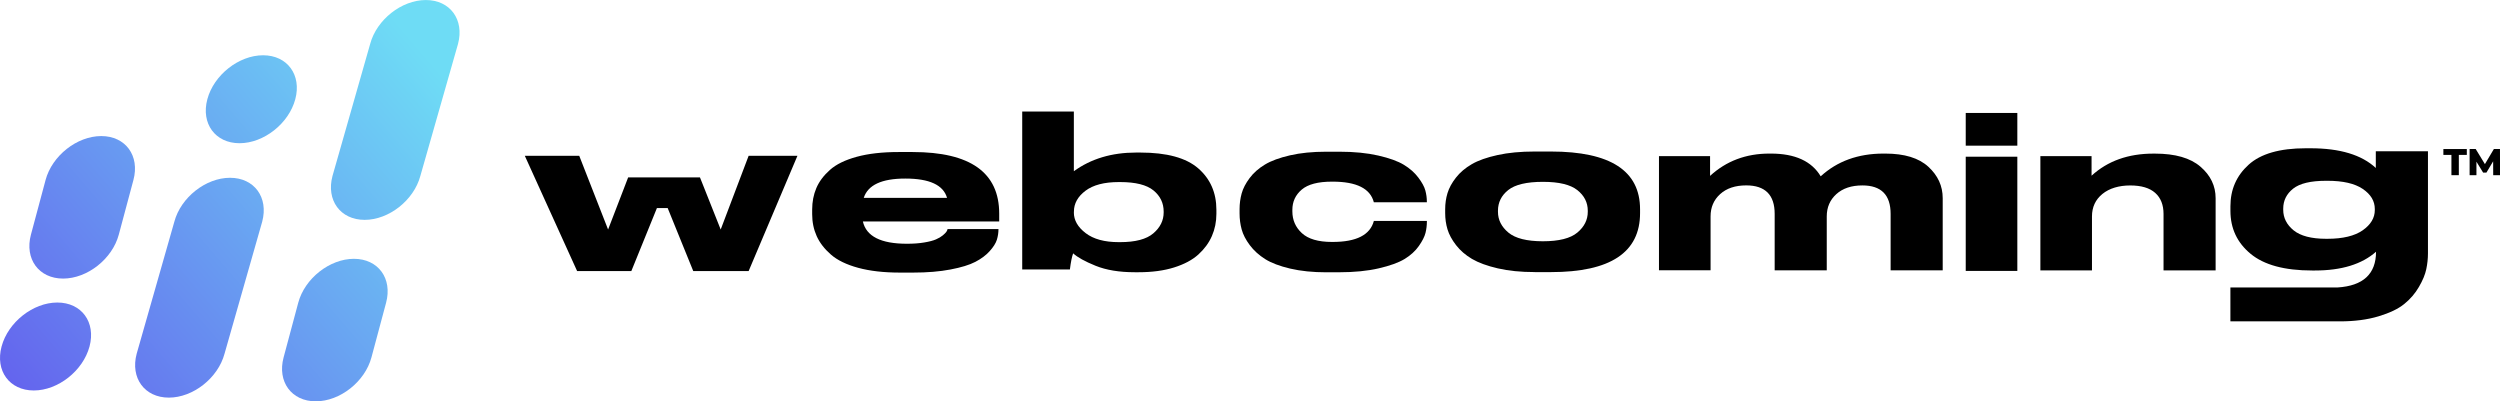
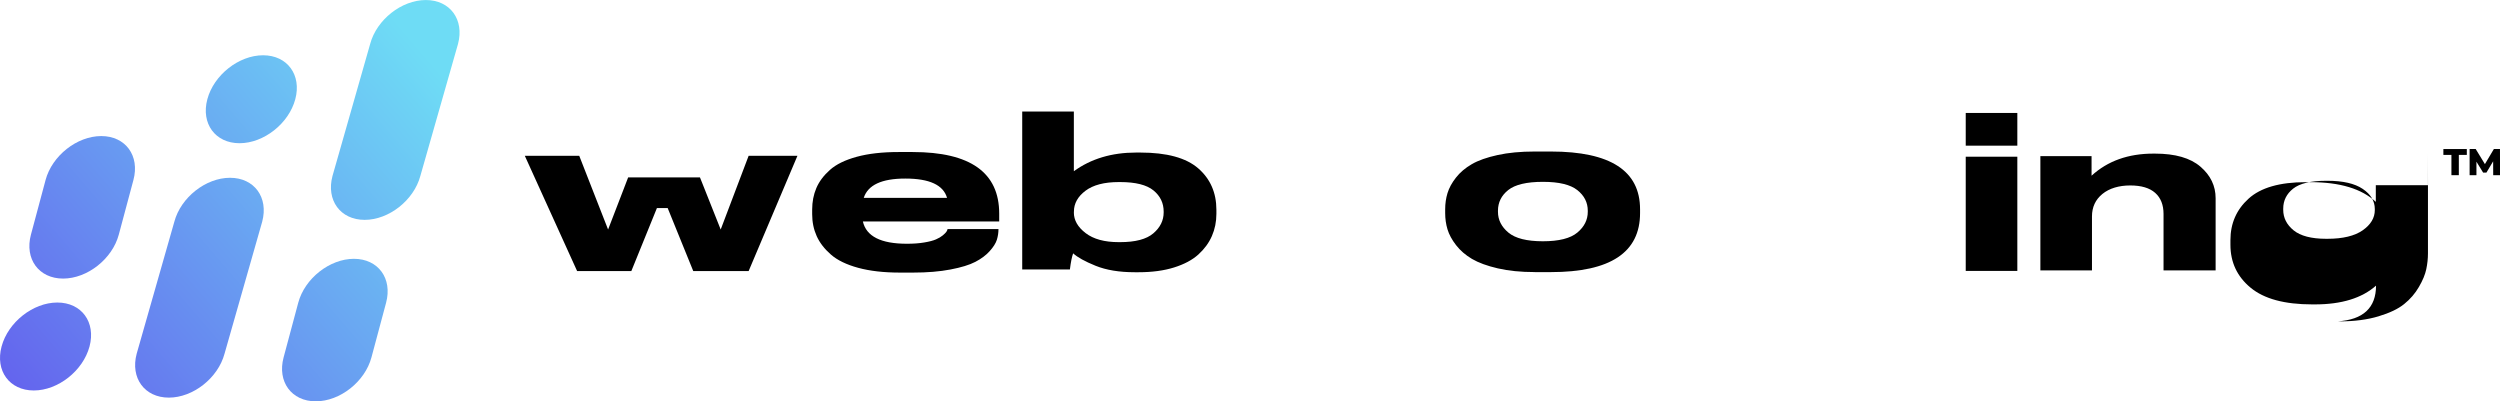
<svg xmlns="http://www.w3.org/2000/svg" data-name="Layer 2" id="Layer_2" viewBox="0 0 776.62 124.67">
  <defs>
    <style>
      .cls-1 {
        fill: url(#linear-gradient);
      }

      .cls-1, .cls-2, .cls-3, .cls-4, .cls-5, .cls-6, .cls-7 {
        stroke-width: 0px;
      }

      .cls-2 {
        fill: #000;
      }

      .cls-3 {
        fill: url(#linear-gradient-6);
      }

      .cls-4 {
        fill: url(#linear-gradient-5);
      }

      .cls-5 {
        fill: url(#linear-gradient-2);
      }

      .cls-6 {
        fill: url(#linear-gradient-3);
      }

      .cls-7 {
        fill: url(#linear-gradient-4);
      }
    </style>
    <linearGradient gradientUnits="userSpaceOnUse" id="linear-gradient" x1="-26.39" x2="110.35" y1="108.95" y2="-8.36">
      <stop offset="0" stop-color="#6359ed" />
      <stop offset="1" stop-color="#6edcf5" />
    </linearGradient>
    <linearGradient href="#linear-gradient" id="linear-gradient-2" x1="25.73" x2="162.47" y1="169.7" y2="52.39" />
    <linearGradient href="#linear-gradient" id="linear-gradient-3" x1="-.11" x2="136.63" y1="139.59" y2="22.27" />
    <linearGradient href="#linear-gradient" id="linear-gradient-4" x1="1.39" x2="138.13" y1="141.33" y2="24.02" />
    <linearGradient href="#linear-gradient" id="linear-gradient-5" x1="-20.71" x2="116.03" y1="115.57" y2="-1.74" />
    <linearGradient href="#linear-gradient" id="linear-gradient-6" x1="-9.85" x2="126.89" y1="128.23" y2="10.92" />
  </defs>
  <g data-name="Layer 1" id="Layer_1-2">
    <g>
      <g>
        <g>
          <path class="cls-2" d="M247.72,48.4l-15.16,35.81h-17.2l-7.95-19.58h-3.34l-7.95,19.58h-16.84l-16.25-35.81h16.91l8.96,22.9,4.83-12.54,1.4-3.65h22.31l.88,2.2,5.56,13.99,8.68-22.9h15.16Z" />
          <path class="cls-2" d="M310.17,71.23c0,1.1-.17,2.19-.5,3.26-.34,1.08-1.08,2.25-2.23,3.53-1.15,1.28-2.64,2.39-4.46,3.33-1.82.95-4.4,1.74-7.73,2.37-3.33.64-7.2.96-11.61.96h-4.1c-4.99,0-9.3-.49-12.94-1.48-3.64-.99-6.47-2.36-8.48-4.12-2.01-1.76-3.49-3.67-4.42-5.74-.93-2.07-1.4-4.33-1.4-6.79v-1.45c0-2.42.43-4.64,1.29-6.66.86-2.02,2.26-3.9,4.21-5.64,1.94-1.74,4.72-3.1,8.34-4.09,3.62-.99,7.95-1.48,12.98-1.48h4.39c17.93,0,26.89,6.38,26.89,19.13v2.44h-42.35c1.05,4.62,5.61,6.92,13.66,6.92h.07c2.01,0,3.8-.13,5.36-.4,1.56-.26,2.77-.58,3.63-.96.86-.37,1.57-.79,2.12-1.25.55-.46.92-.84,1.11-1.12.19-.29.31-.56.36-.82h15.82v.07h0ZM281.19,55.47c-7.29,0-11.58,2-12.87,6h25.88c-1.15-4-5.46-6-12.94-6h-.07Z" />
          <path class="cls-2" d="M333.59,34.66v18.53c5.32-3.87,11.77-5.8,19.34-5.8h1.29c8.24,0,14.25,1.64,18.01,4.91,3.76,3.28,5.64,7.57,5.64,12.89v1.25c0,2.46-.47,4.76-1.4,6.89-.93,2.13-2.34,4.04-4.21,5.74-1.87,1.69-4.39,3.03-7.55,4.02-3.16.99-6.83,1.48-11,1.48h-1.22c-4.79,0-8.84-.67-12.15-2.01-3.31-1.34-5.63-2.63-6.97-3.86-.38,1.01-.72,2.68-1.01,5.01h-14.81v-49.07h16.04ZM333.59,65.99c0,2.42,1.22,4.56,3.67,6.43,2.44,1.87,5.87,2.8,10.28,2.8h.43c4.75,0,8.19-.91,10.32-2.74,2.13-1.82,3.2-3.99,3.2-6.5v-.26c0-2.64-1.05-4.83-3.16-6.56s-5.56-2.6-10.35-2.6h-.43c-4.51,0-7.96.9-10.35,2.7s-3.59,3.96-3.59,6.46v.26Z" />
-           <path class="cls-2" d="M412.04,84.59c-4.22,0-7.97-.38-11.25-1.15-3.28-.77-5.88-1.76-7.8-2.97-1.92-1.21-3.5-2.65-4.75-4.32-1.25-1.67-2.09-3.3-2.52-4.88-.43-1.58-.65-3.23-.65-4.95v-1.32c0-1.71.22-3.35.65-4.91.43-1.56,1.26-3.15,2.48-4.78,1.22-1.63,2.8-3.02,4.75-4.19,1.94-1.17,4.54-2.12,7.8-2.87,3.26-.75,7-1.12,11.22-1.12h4.1c4.6,0,8.63.4,12.08,1.19,3.45.79,6.1,1.75,7.95,2.87,1.85,1.12,3.34,2.44,4.49,3.96,1.15,1.52,1.88,2.86,2.19,4.02s.47,2.32.47,3.46v.2h-16.47c-1.1-4.26-5.37-6.4-12.8-6.4h-.22c-4.31,0-7.44.82-9.38,2.47-1.94,1.65-2.91,3.75-2.91,6.3v.46c0,2.68.98,4.94,2.95,6.76,1.97,1.82,5.08,2.74,9.35,2.74h.22c7.38,0,11.65-2.18,12.8-6.53h16.47v.13c0,1.23-.14,2.43-.43,3.59s-.98,2.53-2.08,4.09c-1.1,1.56-2.58,2.9-4.42,4.02-1.85,1.12-4.52,2.09-8.02,2.9-3.5.81-7.6,1.22-12.29,1.22h-3.95Z" />
          <path class="cls-2" d="M476.77,84.52c-4.31,0-8.14-.38-11.47-1.15s-6-1.75-8.02-2.93c-2.01-1.19-3.67-2.62-4.96-4.29s-2.18-3.31-2.66-4.91-.72-3.29-.72-5.04v-1.19c0-1.76.24-3.43.72-5.01s1.35-3.19,2.62-4.81c1.27-1.63,2.91-3.02,4.93-4.19,2.01-1.17,4.69-2.11,8.02-2.84,3.33-.73,7.15-1.09,11.47-1.09h5.1c18.46,0,27.68,5.98,27.68,17.94v1.19c0,12.22-9.23,18.33-27.68,18.33h-5.03ZM490,72.25c2.16-1.8,3.24-3.96,3.24-6.46v-.33c0-2.55-1.08-4.68-3.24-6.4-2.16-1.71-5.7-2.57-10.64-2.57h-.07c-5.03,0-8.62.85-10.75,2.54s-3.2,3.84-3.2,6.43v.33c0,2.51,1.08,4.66,3.24,6.46,2.16,1.8,5.73,2.7,10.71,2.7s8.56-.9,10.71-2.7Z" />
-           <path class="cls-2" d="M515.34,48.51h15.89v6.13c5.03-4.62,11.17-6.93,18.41-6.93h.5c7.48,0,12.63,2.35,15.46,7.06,5.13-4.7,11.62-7.06,19.49-7.06h.58c5.94,0,10.4,1.36,13.37,4.09,2.97,2.73,4.46,5.98,4.46,9.76v22.42h-16.18v-17.54c0-5.89-2.92-8.84-8.77-8.84-3.4,0-6.1.9-8.09,2.7s-2.98,4.11-2.98,6.92v16.75h-16.18v-17.54c0-5.89-2.95-8.84-8.84-8.84-3.4,0-6.1.9-8.09,2.7s-2.98,4.11-2.98,6.92v16.75h-16.03v-35.48Z" />
          <path class="cls-2" d="M626.68,45.25h-16.03v-10.16h16.03v10.16ZM626.68,84.16h-16.03v-35.48h16.03v35.48Z" />
          <path class="cls-2" d="M649.74,48.51v6.07c4.99-4.57,11.39-6.86,19.2-6.86h.5c6.28,0,10.99,1.35,14.13,4.06,3.14,2.7,4.71,5.97,4.71,9.79v22.42h-16.18v-17.54c0-2.81-.86-4.99-2.59-6.53-1.73-1.54-4.31-2.31-7.77-2.31s-6.47.88-8.63,2.64c-2.16,1.76-3.24,4.09-3.24,6.99v16.75h-16.03v-35.48h15.89Z" />
-           <path class="cls-2" d="M754.24,47.01v31.71c0,1.63-.18,3.27-.52,4.89-.34,1.64-1.09,3.47-2.28,5.51-1.17,2.04-2.71,3.82-4.59,5.33-1.88,1.53-4.54,2.78-7.99,3.82-3.45,1.04-7.44,1.56-11.98,1.56h-34.01v-10.53h33.29c7.96-.5,11.95-4.21,11.95-11.1-4.39,3.89-10.73,5.83-18.97,5.83h-.87c-8.58,0-14.97-1.73-19.14-5.2-4.17-3.45-6.25-7.89-6.25-13.32v-1.44c0-5.2,1.88-9.49,5.65-12.9,3.75-3.4,9.67-5.11,17.72-5.11h1.53c9.12,0,15.87,2.04,20.26,6.12v-5.18h16.22ZM737.73,64.94c0-2.5-1.26-4.58-3.77-6.27-2.5-1.68-6.15-2.51-10.93-2.51h-.44c-4.78,0-8.18.82-10.24,2.45-2.04,1.63-3.07,3.7-3.07,6.2v.35c0,2.5,1.07,4.63,3.22,6.39,2.15,1.74,5.51,2.63,10.09,2.63h.44c4.78,0,8.43-.89,10.93-2.63,2.51-1.76,3.77-3.85,3.77-6.3v-.3Z" />
+           <path class="cls-2" d="M754.24,47.01v31.71c0,1.63-.18,3.27-.52,4.89-.34,1.64-1.09,3.47-2.28,5.51-1.17,2.04-2.71,3.82-4.59,5.33-1.88,1.53-4.54,2.78-7.99,3.82-3.45,1.04-7.44,1.56-11.98,1.56h-34.01h33.29c7.96-.5,11.95-4.21,11.95-11.1-4.39,3.89-10.73,5.83-18.97,5.83h-.87c-8.58,0-14.97-1.73-19.14-5.2-4.17-3.45-6.25-7.89-6.25-13.32v-1.44c0-5.2,1.88-9.49,5.65-12.9,3.75-3.4,9.67-5.11,17.72-5.11h1.53c9.12,0,15.87,2.04,20.26,6.12v-5.18h16.22ZM737.73,64.94c0-2.5-1.26-4.58-3.77-6.27-2.5-1.68-6.15-2.51-10.93-2.51h-.44c-4.78,0-8.18.82-10.24,2.45-2.04,1.63-3.07,3.7-3.07,6.2v.35c0,2.5,1.07,4.63,3.22,6.39,2.15,1.74,5.51,2.63,10.09,2.63h.44c4.78,0,8.43-.89,10.93-2.63,2.51-1.76,3.77-3.85,3.77-6.3v-.3Z" />
        </g>
        <g>
          <path class="cls-1" d="M19.6,86.54h0c-7.54,0-12.01-6.11-9.99-13.64l4.55-16.99c2.02-7.54,9.76-13.64,17.3-13.64h0c7.54,0,12.01,6.11,9.99,13.64l-4.55,16.99c-2.02,7.54-9.76,13.64-17.3,13.64Z" />
          <path class="cls-5" d="M98.09,124.67h0c-7.54,0-12.01-6.11-9.99-13.64l4.55-16.99c2.02-7.54,9.76-13.64,17.3-13.64h0c7.54,0,12.01,6.11,9.99,13.64l-4.55,16.99c-2.02,7.54-9.76,13.64-17.3,13.64Z" />
          <path class="cls-6" d="M113.28,68.3h0c-7.54,0-12.01-6.11-9.99-13.64l11.7-41.01c2.02-7.54,9.76-13.64,17.3-13.64h0c7.54,0,12.01,6.11,9.99,13.64l-11.7,41.01c-2.02,7.54-9.76,13.64-17.3,13.64Z" />
          <path class="cls-7" d="M52.45,123.52h0c-7.54,0-12.01-6.11-9.99-13.64l11.7-41.01c2.02-7.54,9.76-13.64,17.3-13.64h0c7.54,0,12.01,6.11,9.99,13.64l-11.7,41.01c-2.02,7.54-9.76,13.64-17.3,13.64Z" />
          <path class="cls-4" d="M91.73,30.83c-2.02,7.55-9.78,13.66-17.32,13.66s-12.02-6.12-10-13.66c2.02-7.55,9.78-13.66,17.32-13.66s12.02,6.12,10,13.66Z" />
          <path class="cls-3" d="M27.81,107.64c-2.02,7.55-9.78,13.66-17.32,13.66S-1.54,115.19.49,107.64c2.02-7.55,9.78-13.66,17.32-13.66s12.02,6.12,10,13.66Z" />
        </g>
      </g>
      <g>
        <path class="cls-2" d="M761.53,48.12h-2.5v-1.82h7.28v1.82h-2.48v6.3h-2.3v-6.3Z" />
        <path class="cls-2" d="M774.51,54.42l-.02-4.31-2.09,3.51h-1.02l-2.08-3.39v4.19h-2.12v-8.13h1.89l2.86,4.69,2.79-4.69h1.89l.02,8.13h-2.11Z" />
      </g>
    </g>
  </g>
</svg>